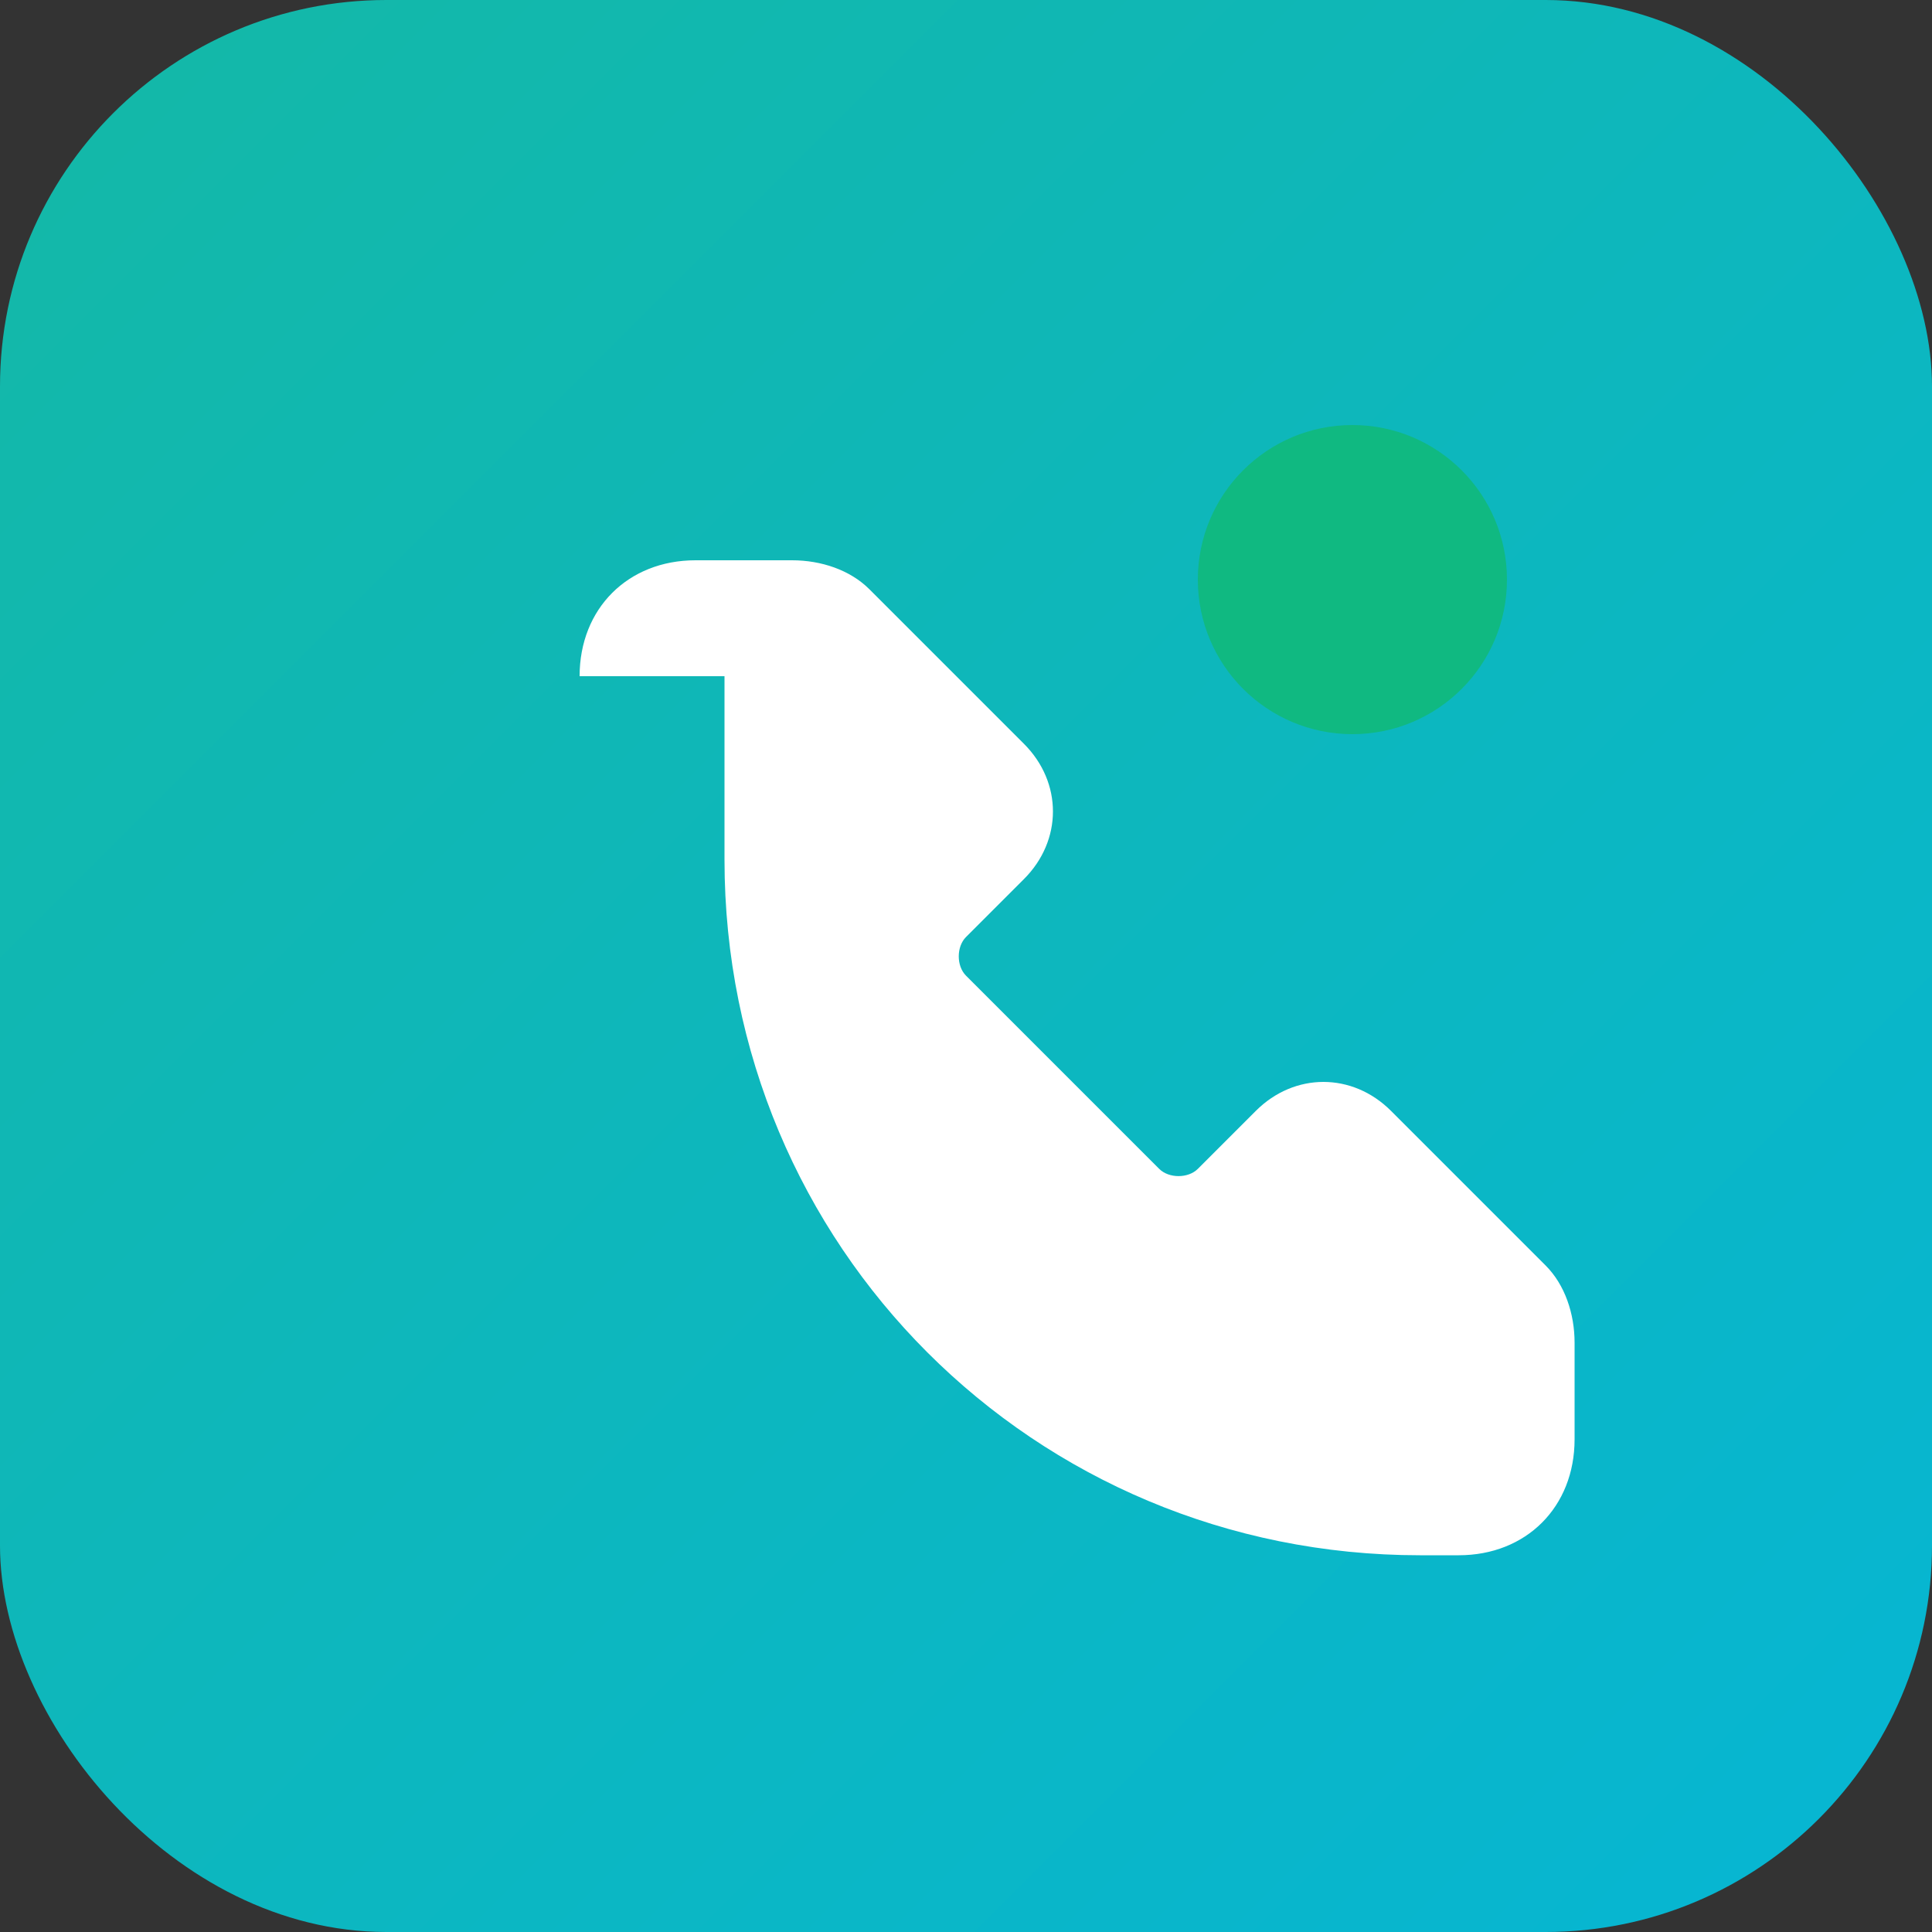
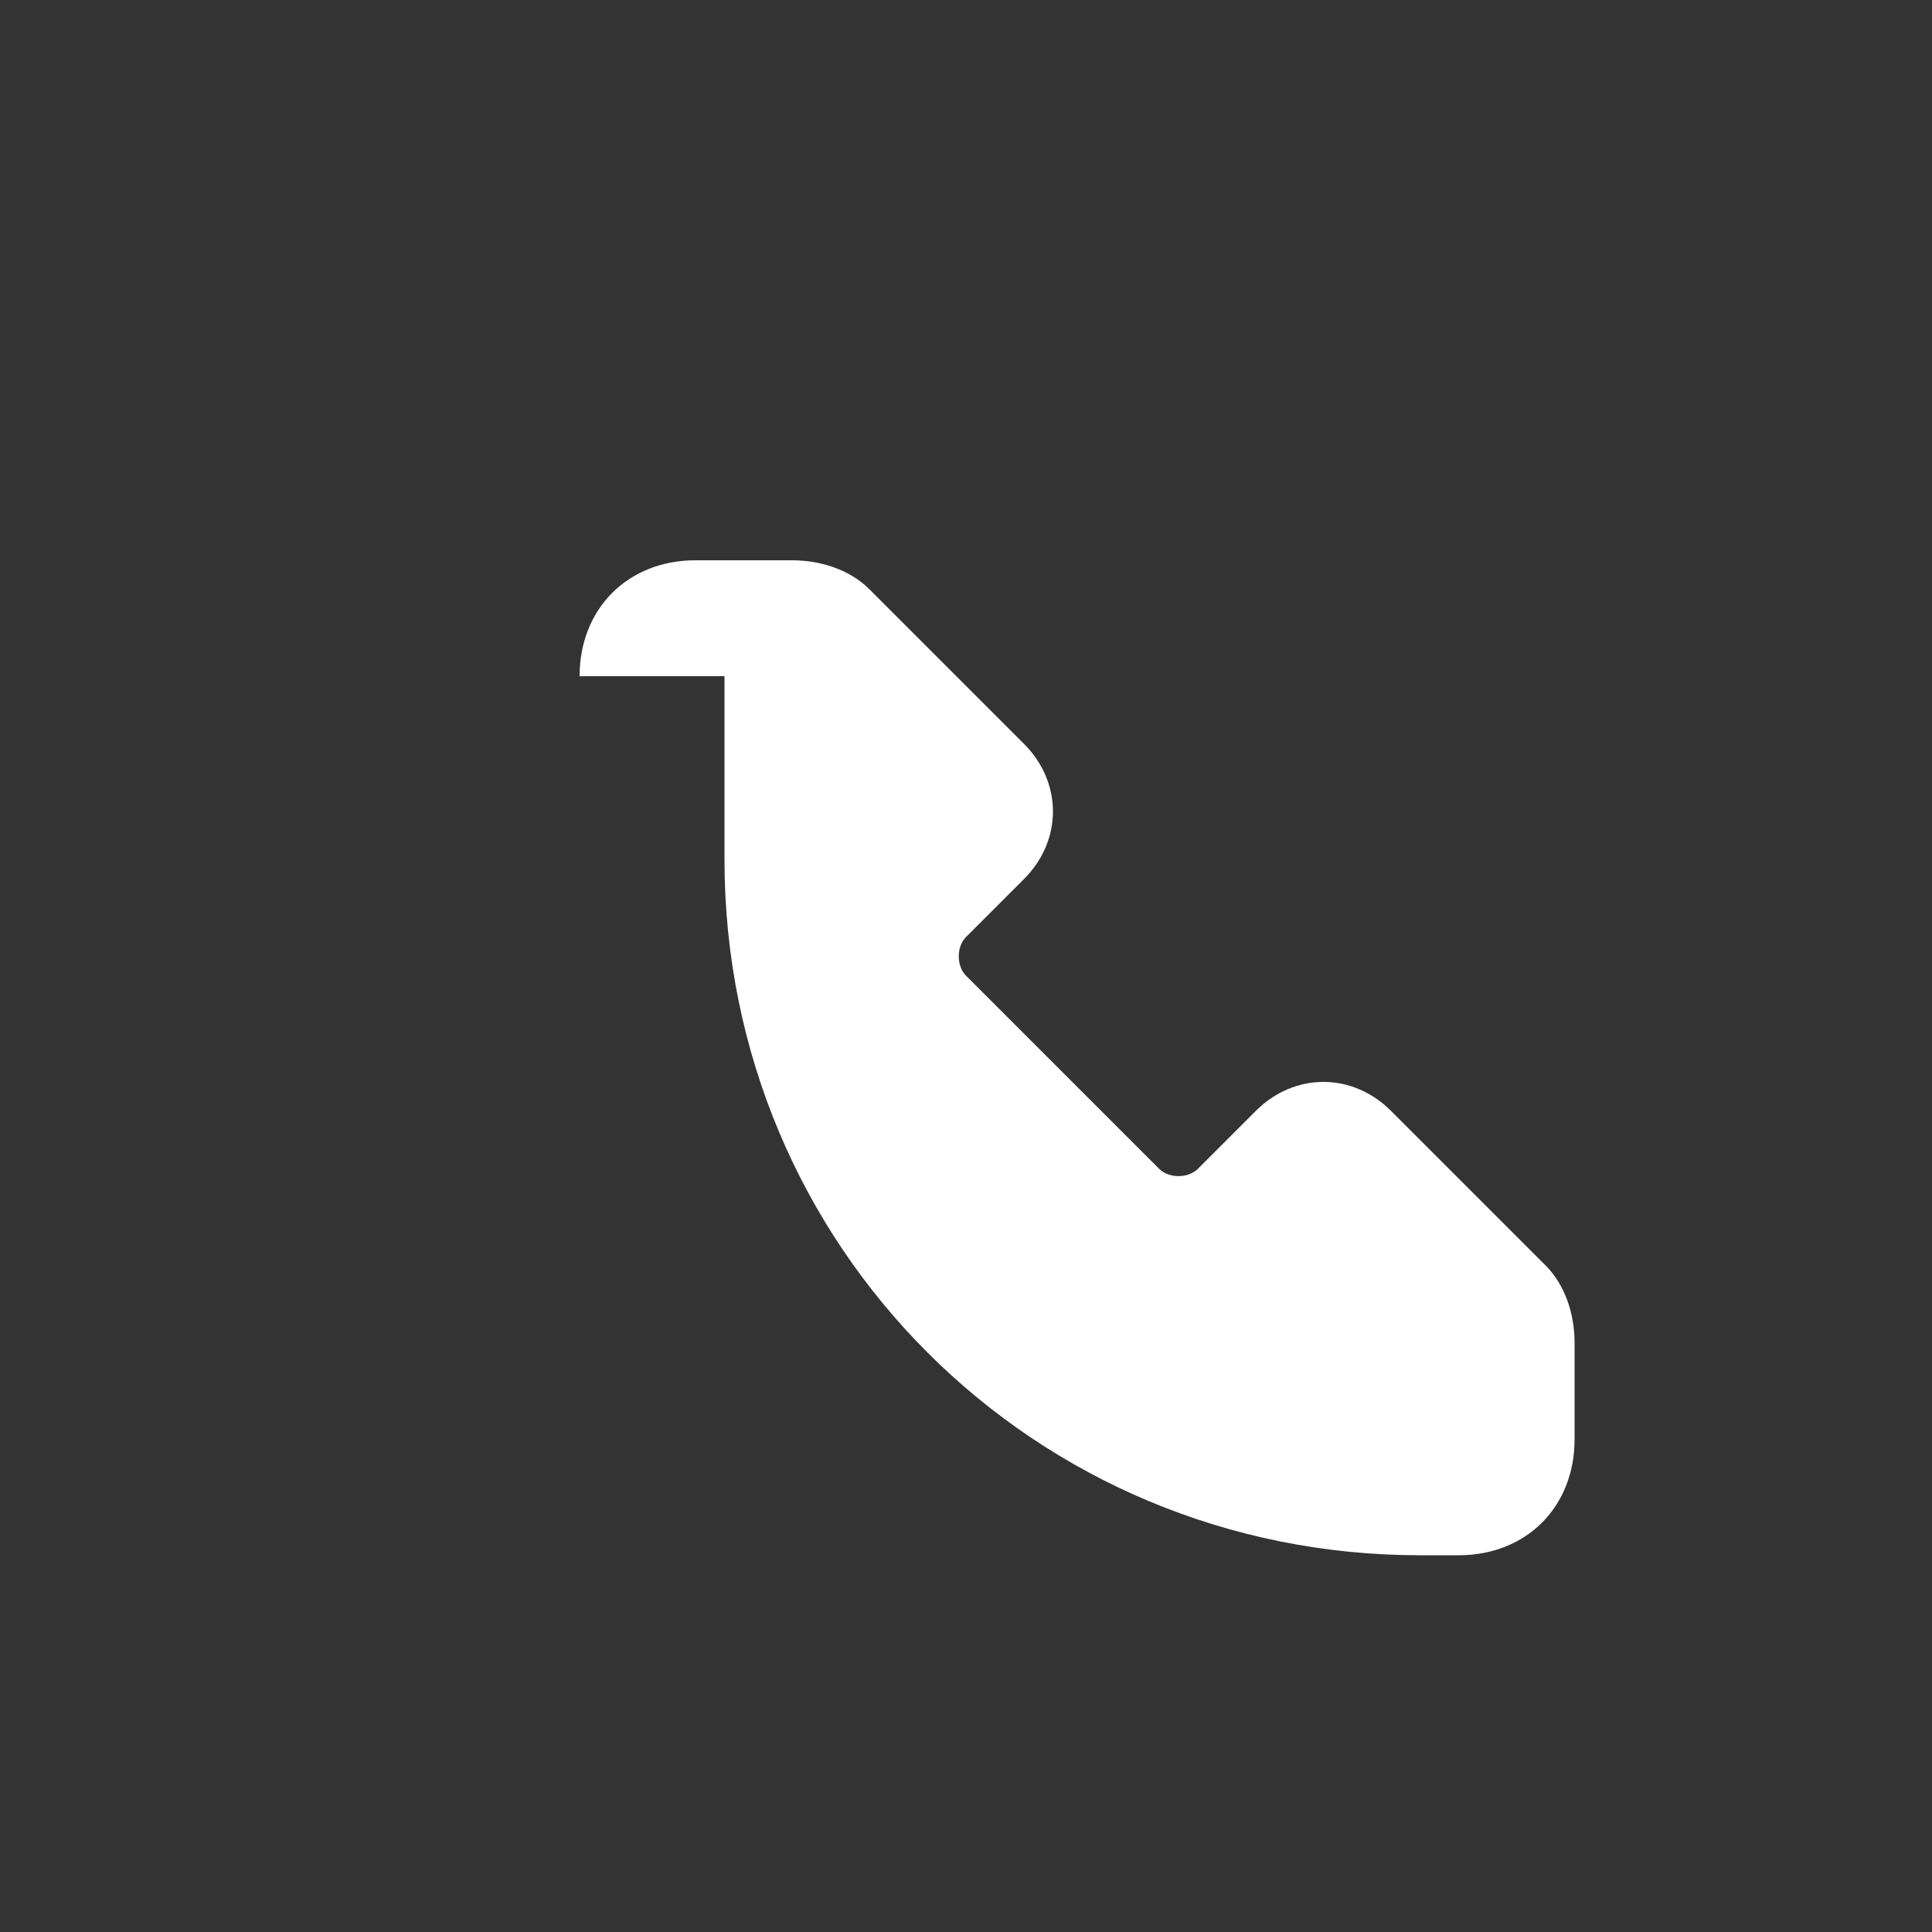
<svg xmlns="http://www.w3.org/2000/svg" viewBox="0 0 100 100">
  <rect x="0" y="0" width="100" height="100" fill="#333333" stroke="none" />
  <defs>
    <linearGradient id="grad" x1="0%" y1="0%" x2="100%" y2="100%">
      <stop offset="0%" style="stop-color:#14b8a6;stop-opacity:1" />
      <stop offset="100%" style="stop-color:#06b6d4;stop-opacity:1" />
    </linearGradient>
  </defs>
-   <rect width="100" height="100" rx="20" fill="url(#grad)" />
  <path d="M30 35c0-3.5 2.5-6 6-6h5c1.5 0 3 0.5 4 1.5l8 8c2 2 2 5 0 7l-3 3c-0.5 0.5-0.5 1.5 0 2l10 10c0.5 0.5 1.5 0.5 2 0l3-3c2-2 5-2 7 0l8 8c1 1 1.5 2.5 1.5 4v5c0 3.5-2.5 6-6 6h-2c-20 0-36-16-36-36v-9.5z" fill="white" />
-   <circle cx="70" cy="30" r="8" fill="#10b981" />
</svg>